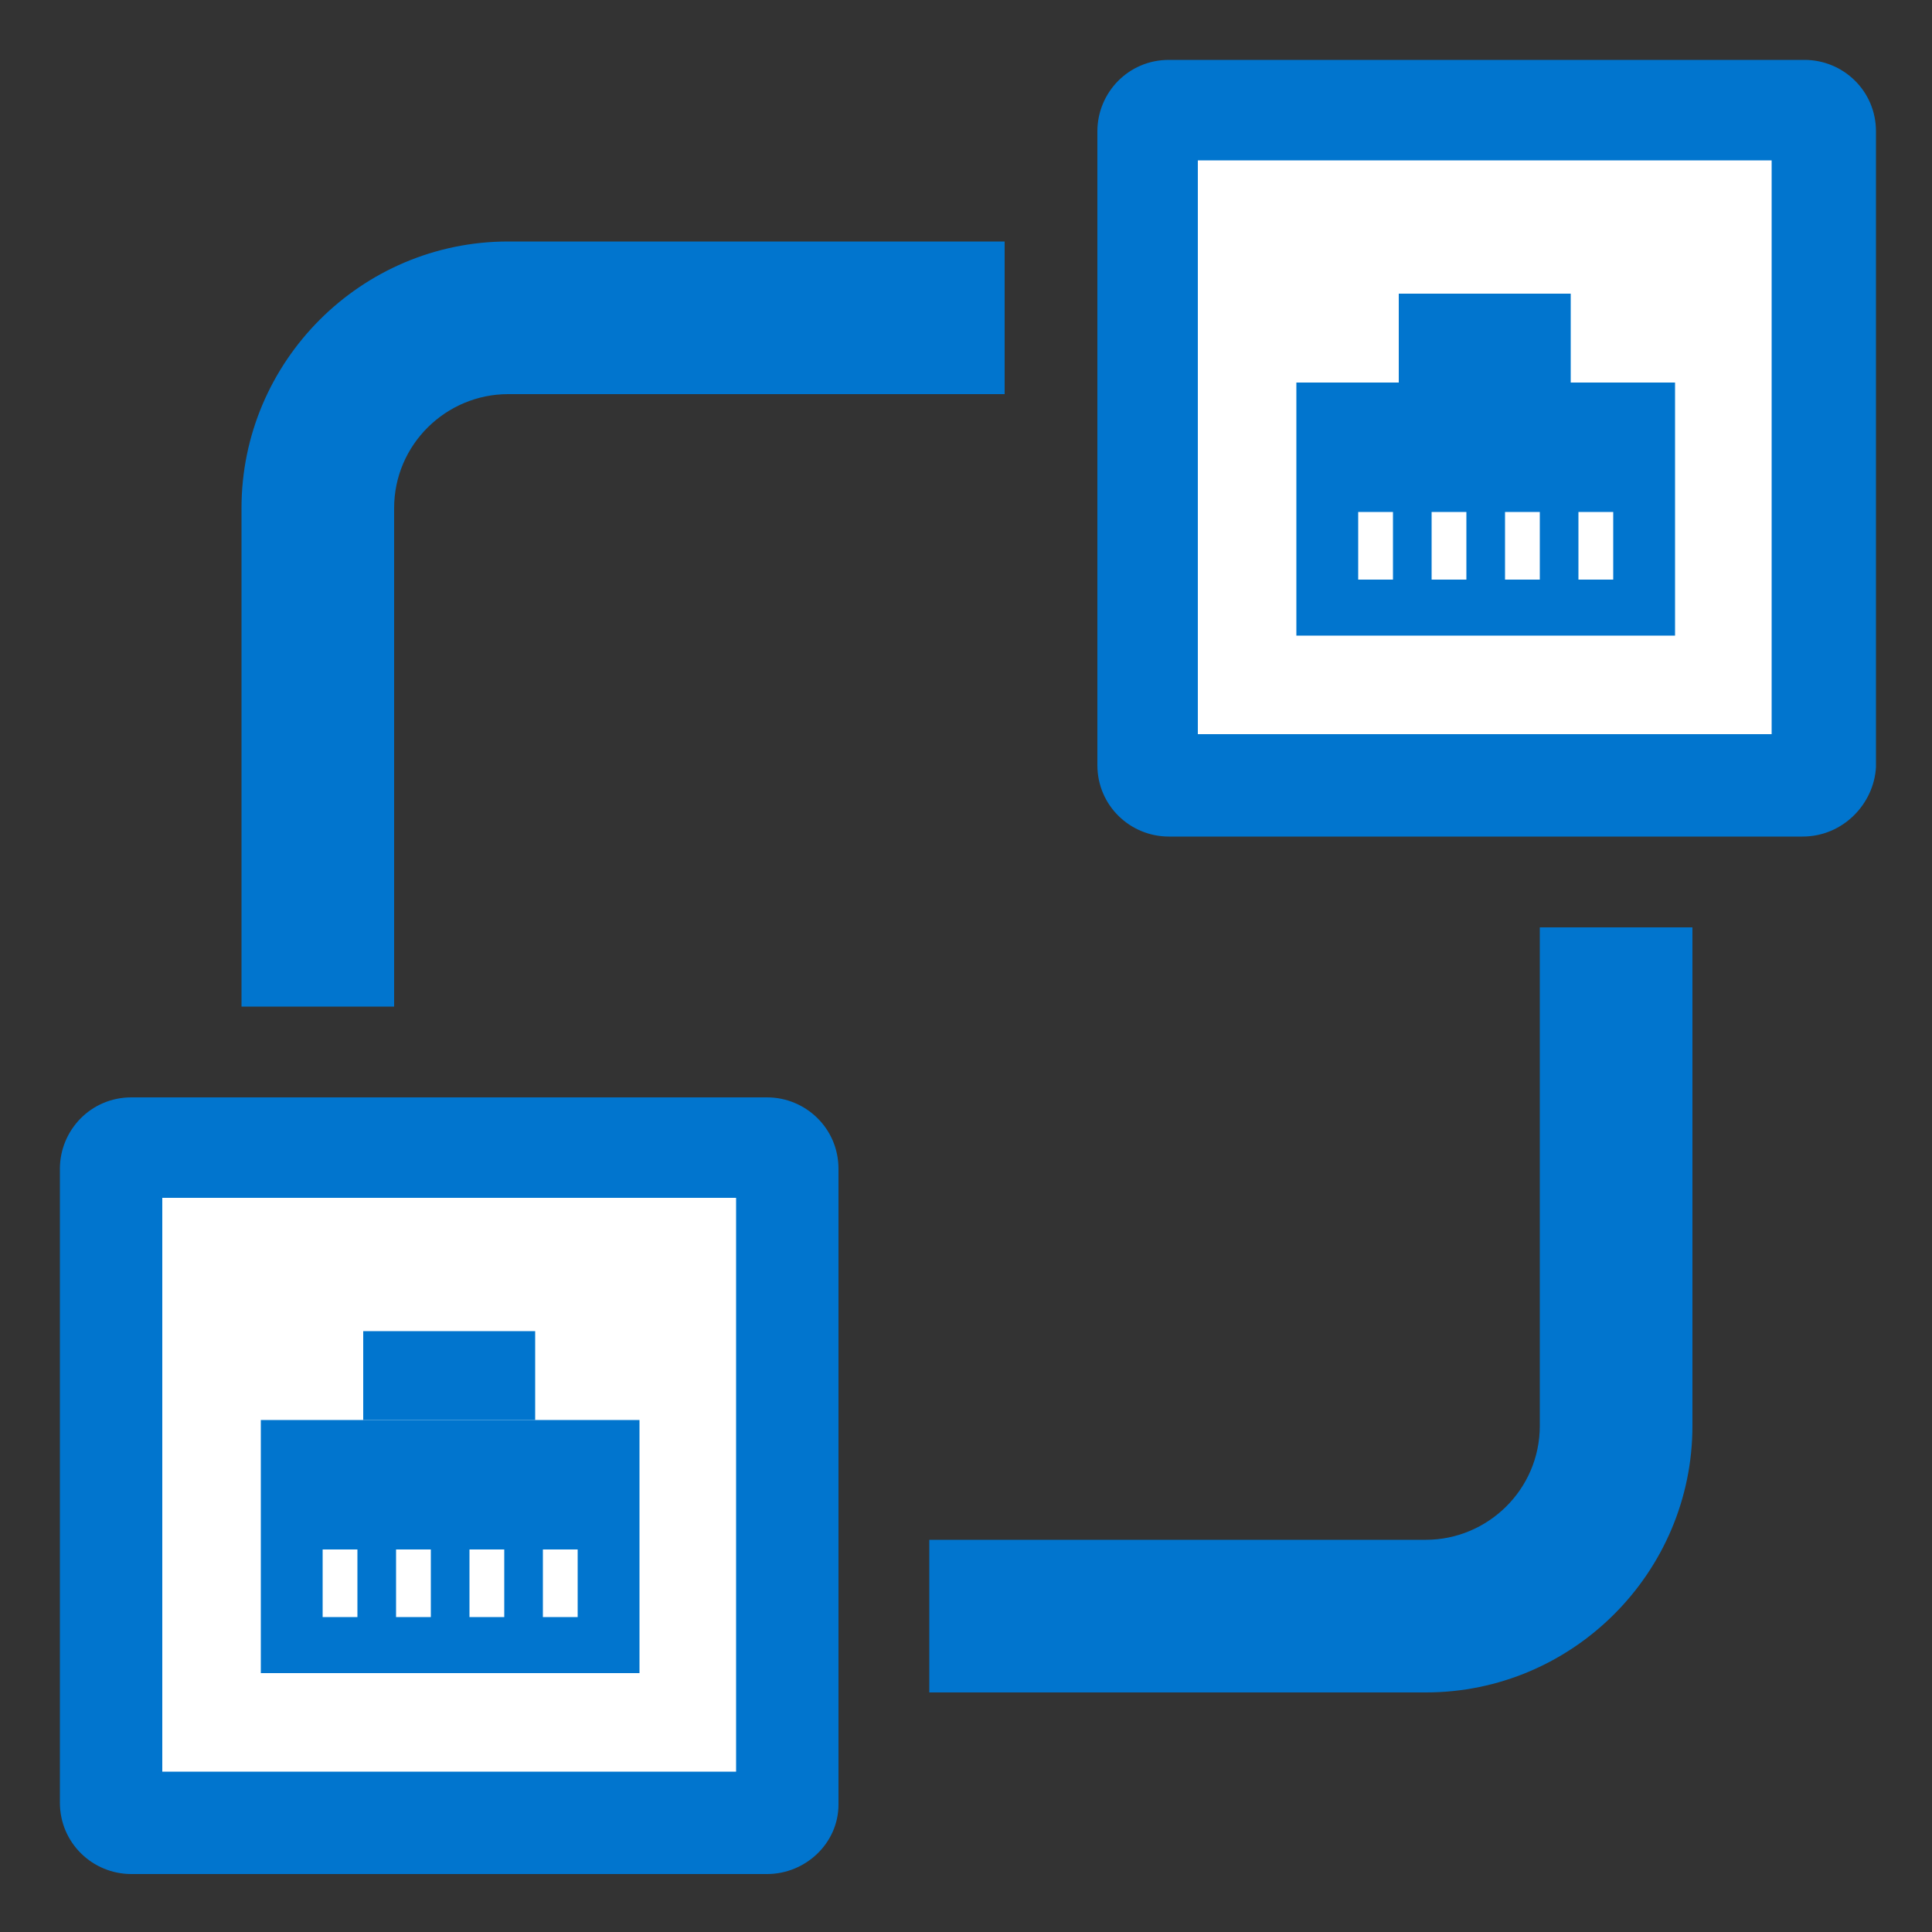
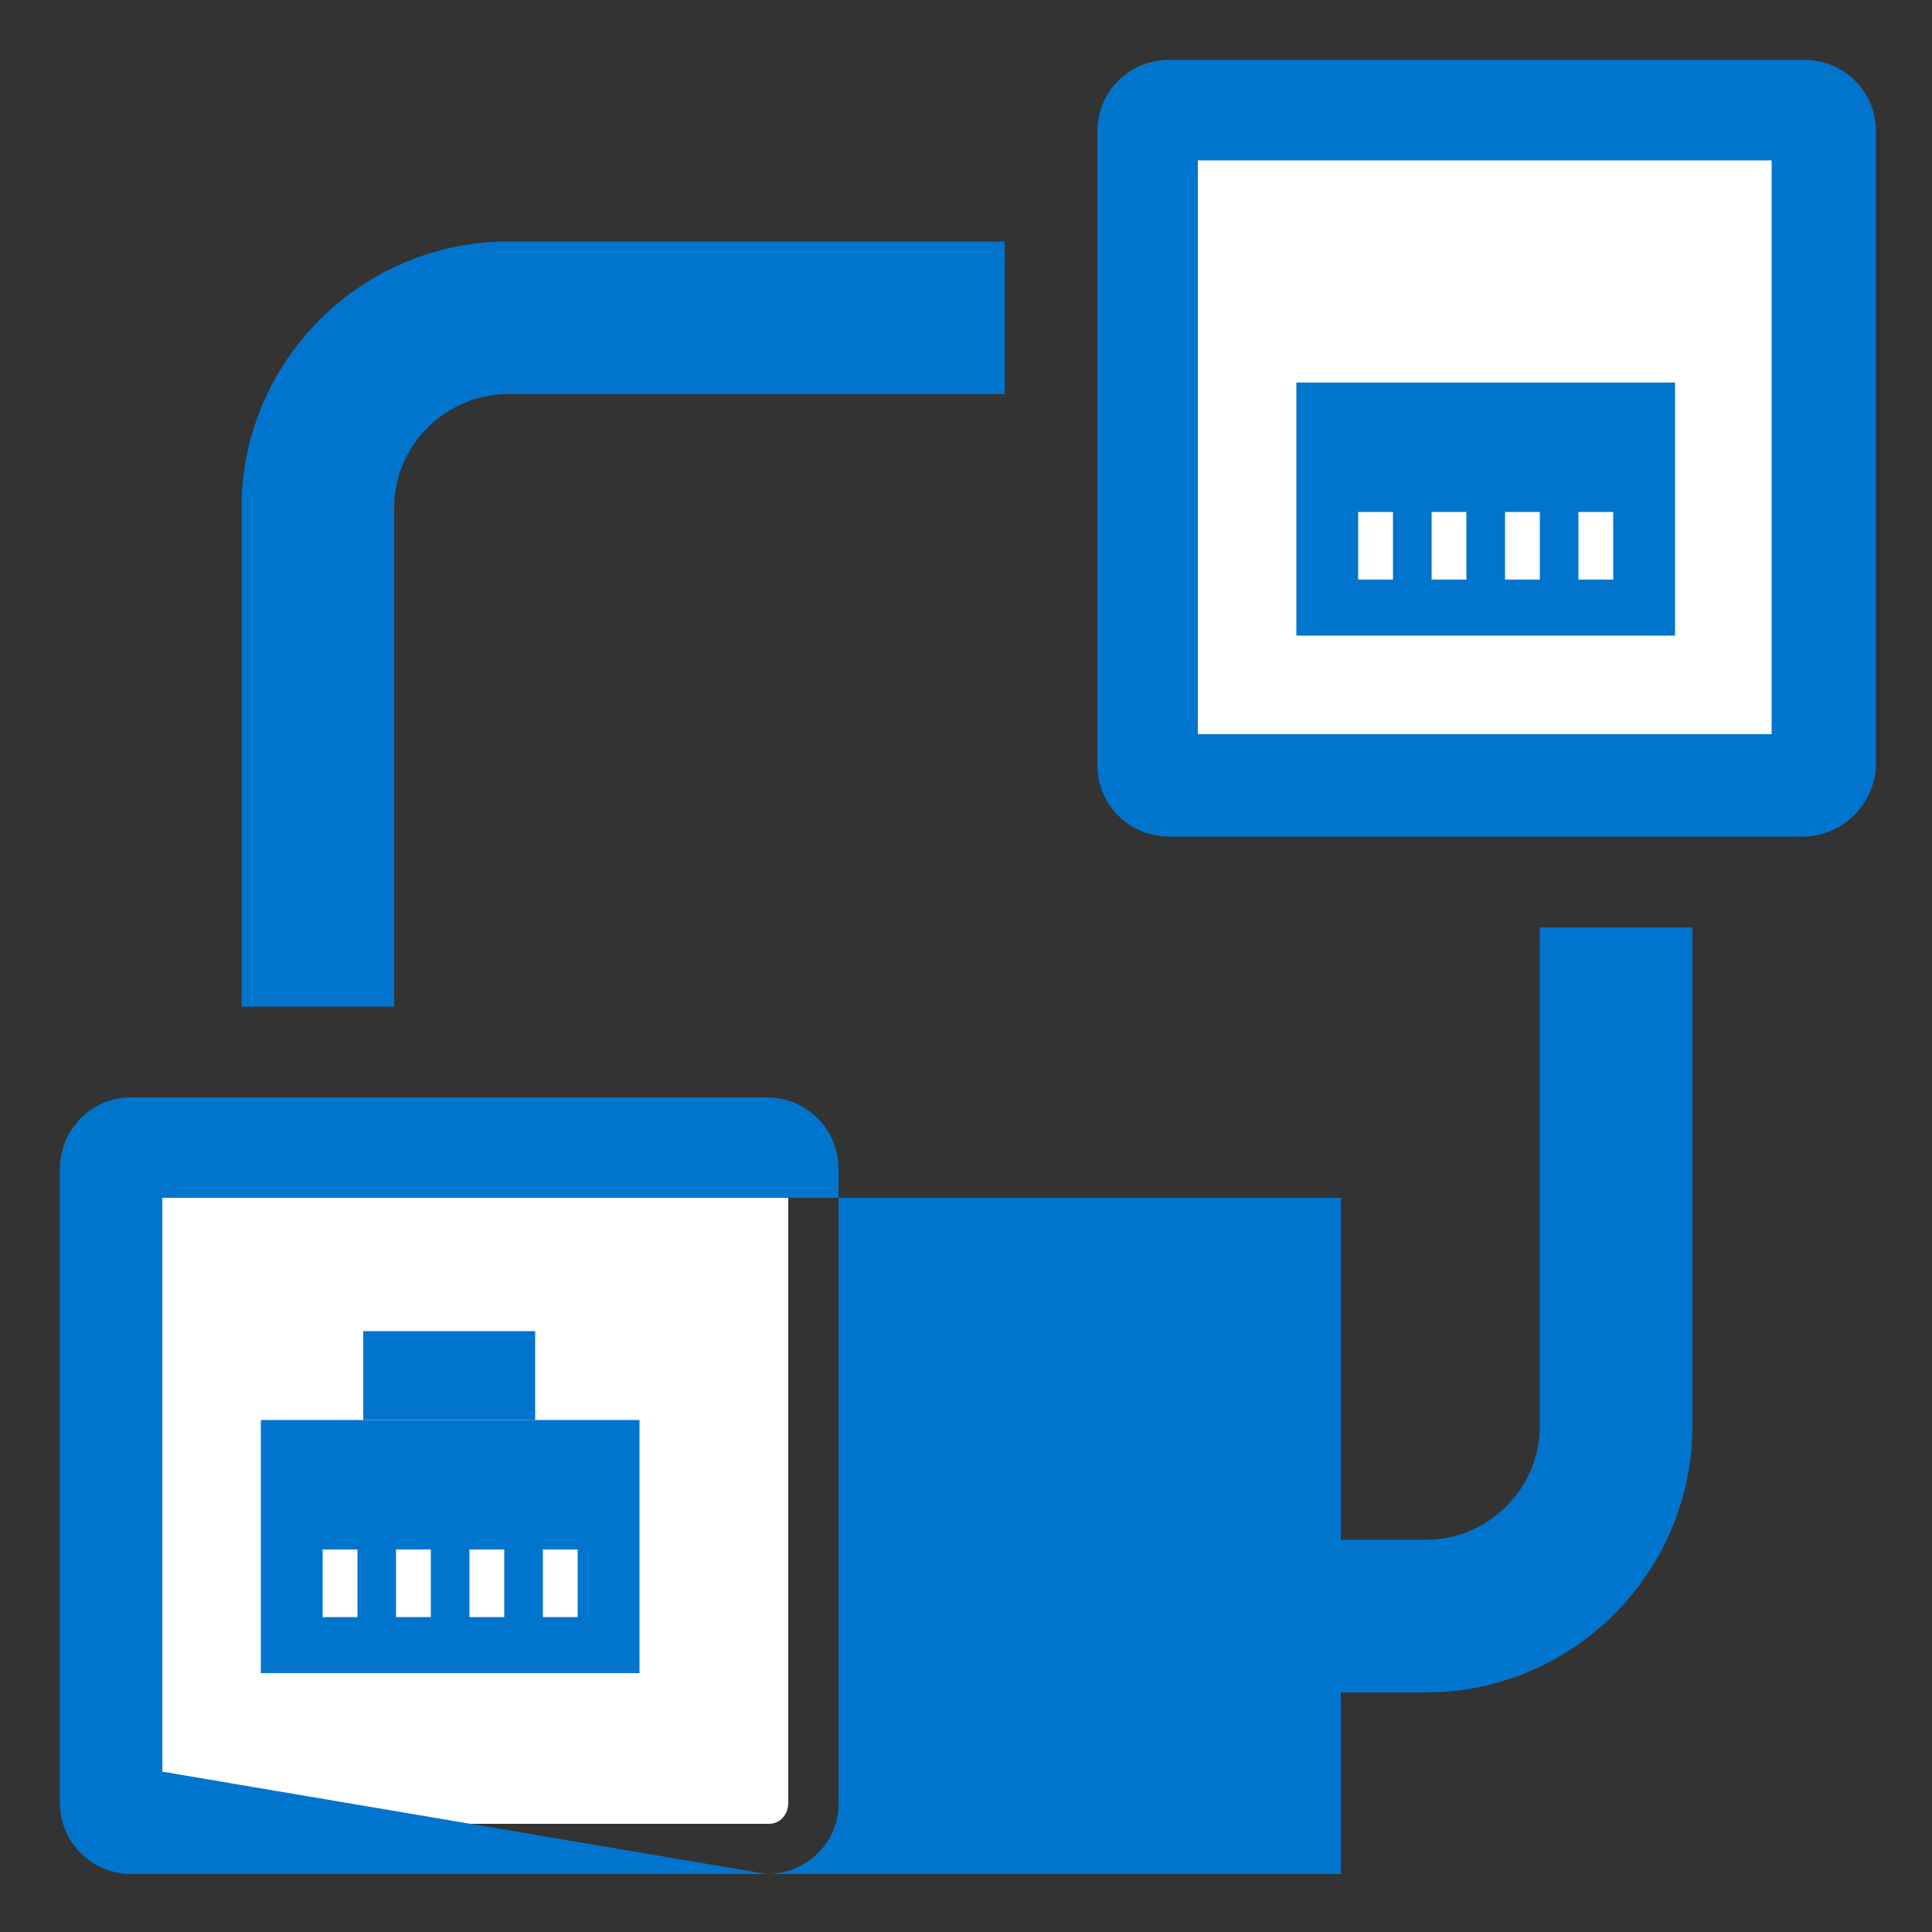
<svg xmlns="http://www.w3.org/2000/svg" version="1.1" id="Layer_1" x="0px" y="0px" viewBox="0 0 100 100" style="enable-background:new 0 0 100 100;" xml:space="preserve">
  <rect x="0" y="0" width="100" height="100" fill="#333333" stroke="none" />
  <style type="text/css">
	.st0{fill:#FFFFFF;}
	.st1{fill:#0175CE;}
</style>
  <g>
    <g>
      <path class="st0" d="M5.8,93.3c0,0.6,0.5,1.1,1.1,1.1h32.9c0.6,0,1-0.5,1-1.1V60.5c0-0.6-0.5-1.1-1-1.1H6.8    c-0.6,0-1.1,0.5-1.1,1.1V93.3z" />
    </g>
  </g>
  <g>
    <g>
      <g>
-         <path class="st1" d="M39.7,97H6.8c-2,0-3.7-1.6-3.7-3.7V60.5c0-2,1.6-3.7,3.7-3.7h32.9c2,0,3.7,1.6,3.7,3.7v32.9     C43.4,95.4,41.7,97,39.7,97z M8.4,91.7h29.7V62H8.4V91.7z" />
+         <path class="st1" d="M39.7,97H6.8c-2,0-3.7-1.6-3.7-3.7V60.5c0-2,1.6-3.7,3.7-3.7h32.9c2,0,3.7,1.6,3.7,3.7v32.9     C43.4,95.4,41.7,97,39.7,97z h29.7V62H8.4V91.7z" />
      </g>
    </g>
  </g>
  <g>
    <rect x="13.5" y="73.5" class="st1" width="19.6" height="13.1" />
  </g>
  <g>
    <rect x="18.8" y="68.9" class="st1" width="8.9" height="4.6" />
  </g>
  <g>
    <rect x="16.7" y="80.2" class="st0" width="1.8" height="3.5" />
  </g>
  <g>
    <rect x="20.5" y="80.2" class="st0" width="1.8" height="3.5" />
  </g>
  <g>
    <rect x="24.3" y="80.2" class="st0" width="1.8" height="3.5" />
  </g>
  <g>
    <rect x="28.1" y="80.2" class="st0" width="1.8" height="3.5" />
  </g>
  <g>
    <g>
      <path class="st0" d="M59.4,39.6c0,0.6,0.5,1,1.1,1h32.9c0.6,0,1.1-0.5,1.1-1V6.8c0-0.6-0.5-1.1-1.1-1.1H60.5    c-0.6,0-1.1,0.5-1.1,1.1V39.6z" />
    </g>
  </g>
  <g>
    <path class="st1" d="M93.3,43.3H60.5c-2,0-3.7-1.6-3.7-3.7V6.8c0-2,1.6-3.7,3.7-3.7h32.9c2,0,3.7,1.6,3.7,3.7v32.9   C97,41.6,95.4,43.3,93.3,43.3z M62,38h29.7V8.3H62V38z" />
  </g>
  <g>
    <g>
      <rect x="67.1" y="19.8" class="st1" width="19.6" height="13.1" />
    </g>
  </g>
  <g>
    <g>
      <rect x="70.3" y="26.5" class="st0" width="1.8" height="3.5" />
    </g>
  </g>
  <g>
    <g>
      <rect x="74.1" y="26.5" class="st0" width="1.8" height="3.5" />
    </g>
  </g>
  <g>
    <g>
      <rect x="77.9" y="26.5" class="st0" width="1.8" height="3.5" />
    </g>
  </g>
  <g>
    <g>
      <rect x="81.7" y="26.5" class="st0" width="1.8" height="3.5" />
    </g>
  </g>
  <path class="st1" d="M26.3,12.5c-7.6,0-13.8,6.2-13.8,13.8v25.8h7.9V26.3c0-3.3,2.7-5.9,5.9-5.9h25.7v-7.9H26.3z" />
  <path class="st1" d="M79.7,48v25.8c0,3.3-2.7,5.9-5.9,5.9H48.1v7.9h25.7c7.6,0,13.8-6.2,13.8-13.8V48H79.7z" />
  <g>
-     <rect x="72.4" y="15.2" class="st1" width="8.9" height="4.6" />
-   </g>
+     </g>
  <g>
</g>
  <g>
</g>
  <g>
</g>
  <g>
</g>
  <g>
</g>
  <g>
</g>
  <g>
</g>
  <g>
</g>
  <g>
</g>
  <g>
</g>
  <g>
</g>
</svg>